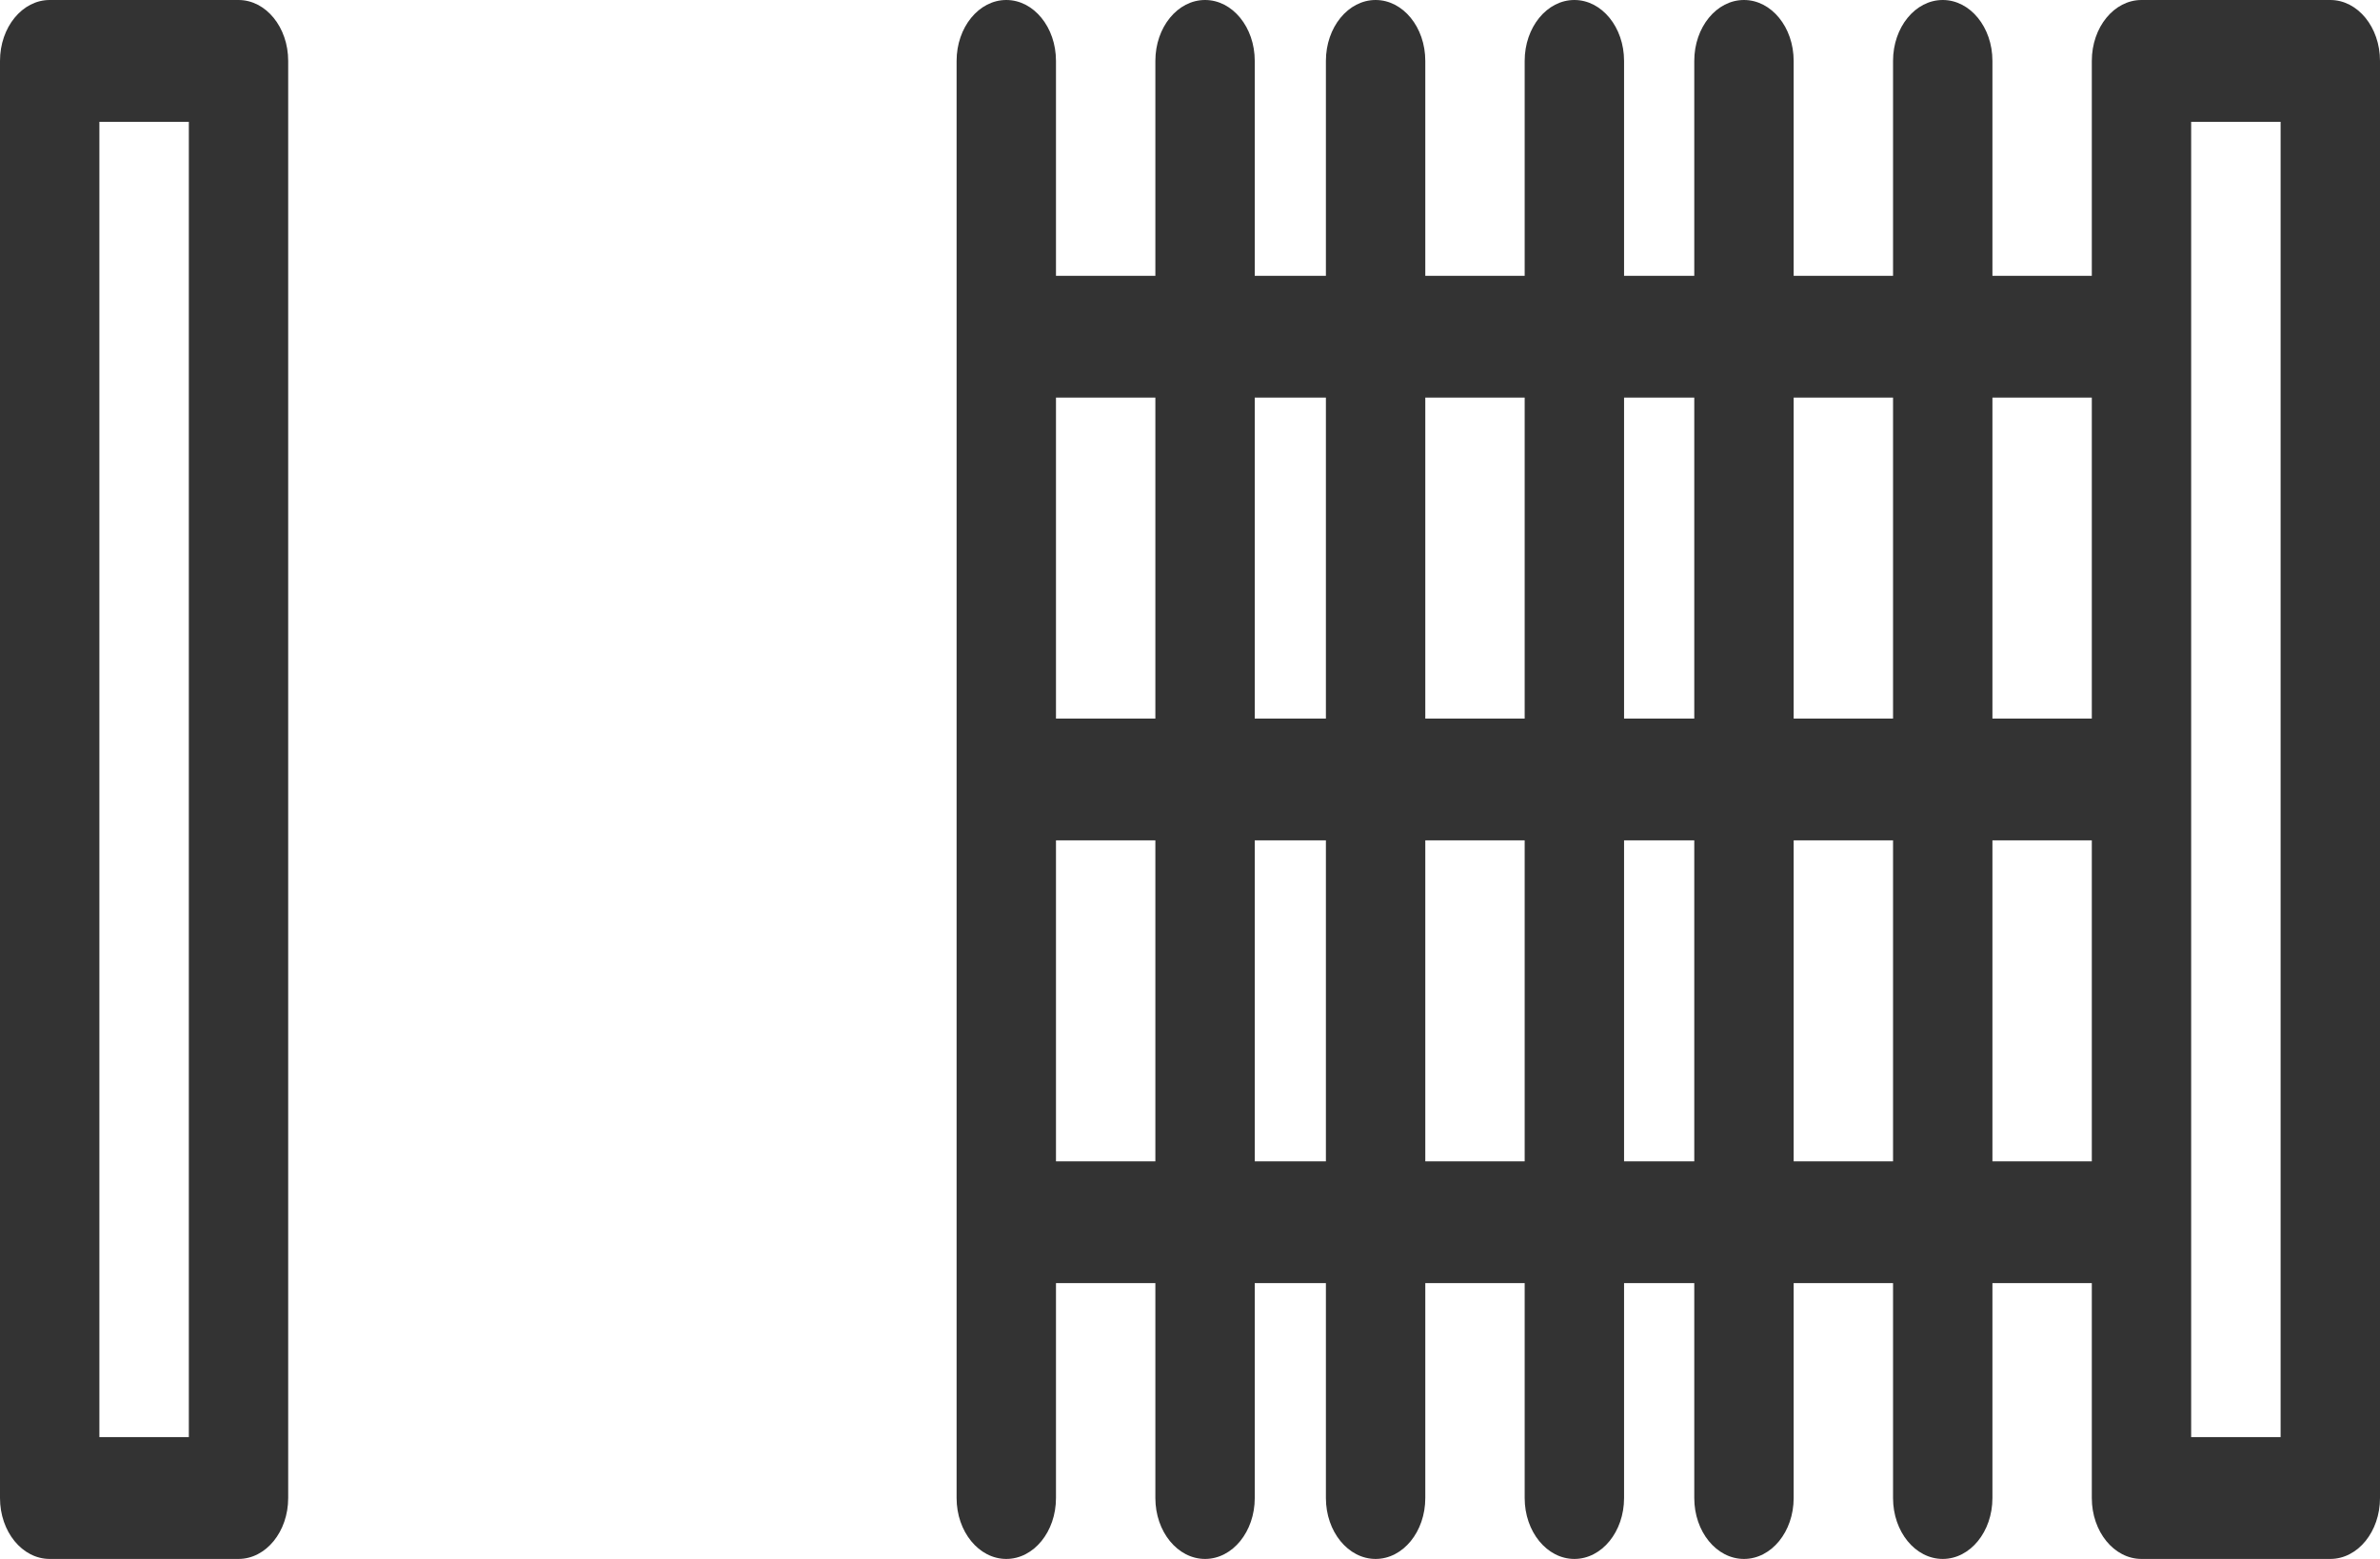
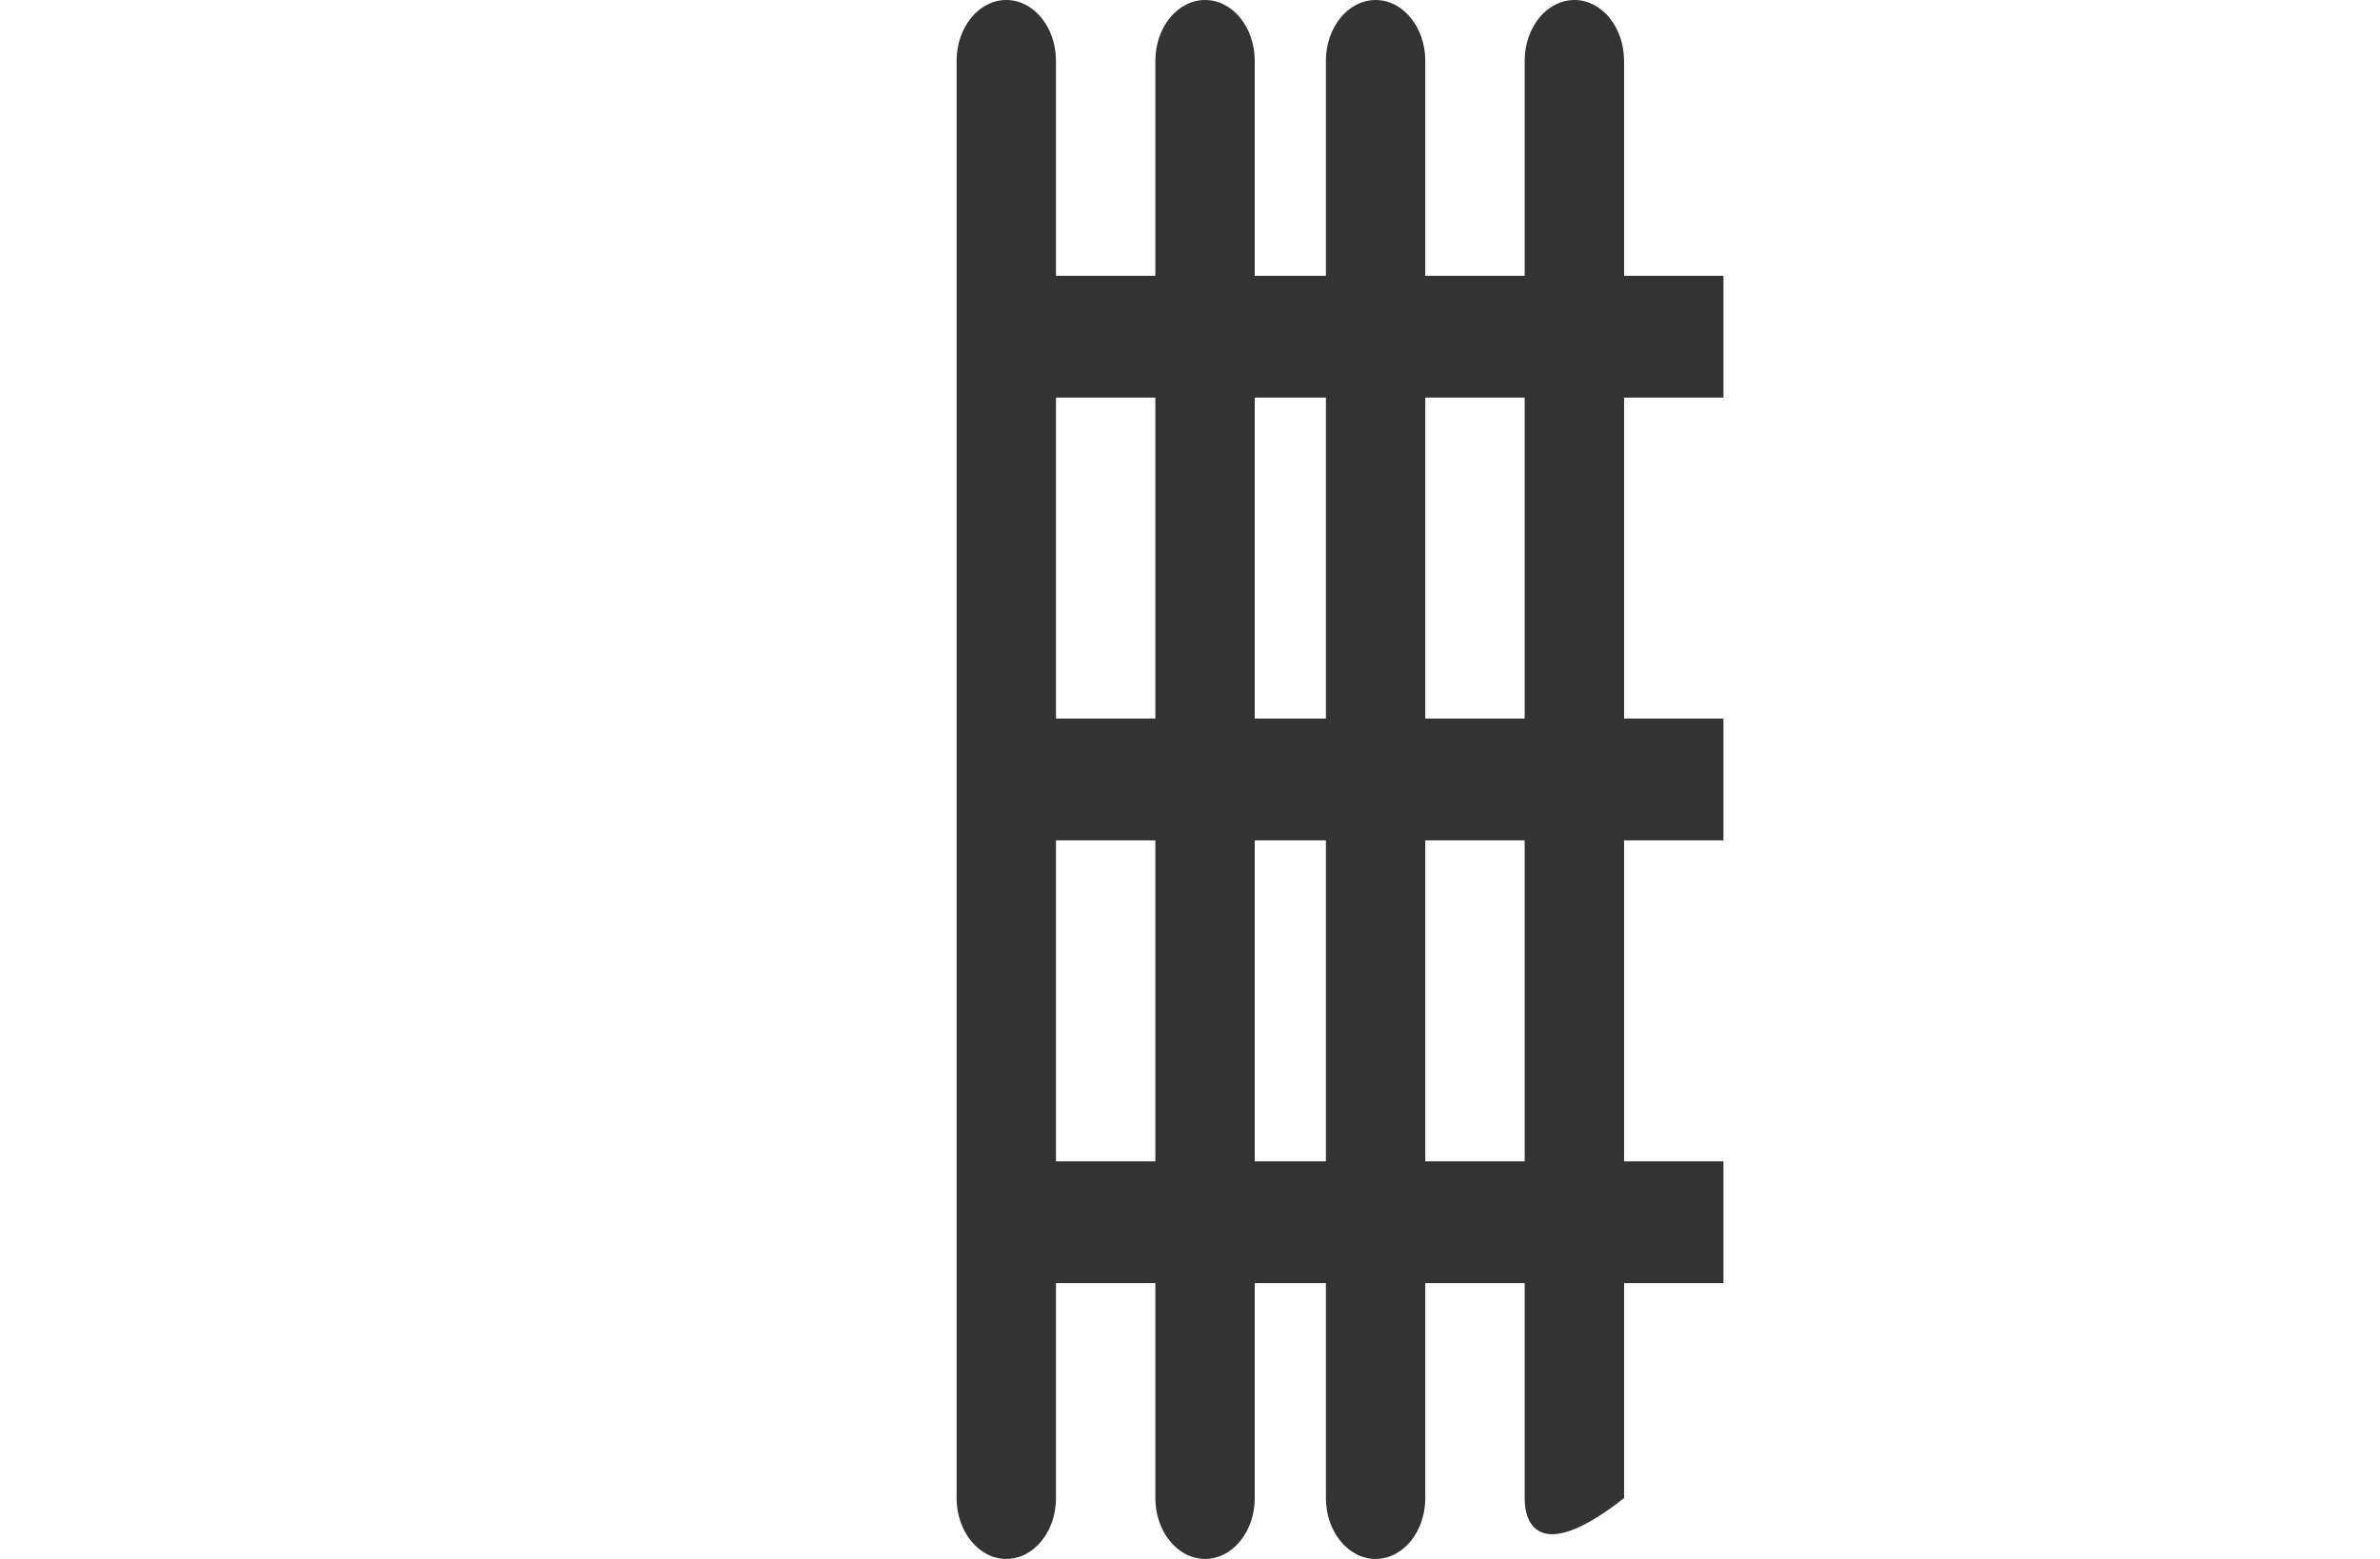
<svg xmlns="http://www.w3.org/2000/svg" width="58" height="38" viewBox="0 0 58 38" fill="none">
-   <path d="M33.523 0C34.192 0 34.734 0.664 34.734 1.484V6.723H37.156V1.484C37.156 0.664 37.698 0 38.367 0C39.036 0 39.578 0.664 39.578 1.484V6.723H42V1.484V36.516V31.277H39.578V36.516C39.578 37.336 39.036 38 38.367 38C37.698 38 37.156 37.336 37.156 36.516V31.277H34.734V36.516C34.734 37.336 34.192 38 33.523 38C32.855 38 32.312 37.336 32.312 36.516V1.484C32.312 0.664 32.855 0 33.523 0ZM39.578 28.308H42V20.484H39.578V28.308ZM39.578 17.516H42V9.692H39.578V17.516ZM34.734 28.308H37.156V20.484H34.734V28.308ZM34.734 17.516H37.156V9.692H34.734V17.516Z" fill="#333333" />
+   <path d="M33.523 0C34.192 0 34.734 0.664 34.734 1.484V6.723H37.156V1.484C37.156 0.664 37.698 0 38.367 0C39.036 0 39.578 0.664 39.578 1.484V6.723H42V1.484V36.516V31.277H39.578V36.516C37.698 38 37.156 37.336 37.156 36.516V31.277H34.734V36.516C34.734 37.336 34.192 38 33.523 38C32.855 38 32.312 37.336 32.312 36.516V1.484C32.312 0.664 32.855 0 33.523 0ZM39.578 28.308H42V20.484H39.578V28.308ZM39.578 17.516H42V9.692H39.578V17.516ZM34.734 28.308H37.156V20.484H34.734V28.308ZM34.734 17.516H37.156V9.692H34.734V17.516Z" fill="#333333" />
  <path d="M24.523 0C25.192 0 25.734 0.664 25.734 1.484V6.723H28.156V1.484C28.156 0.664 28.698 0 29.367 0C30.036 0 30.578 0.664 30.578 1.484V6.723H33V1.484V36.516V31.277H30.578V36.516C30.578 37.336 30.036 38 29.367 38C28.698 38 28.156 37.336 28.156 36.516V31.277H25.734V36.516C25.734 37.336 25.192 38 24.523 38C23.855 38 23.312 37.336 23.312 36.516V1.484C23.312 0.664 23.855 0 24.523 0ZM30.578 28.308H33V20.484H30.578V28.308ZM30.578 17.516H33V9.692H30.578V17.516ZM25.734 28.308H28.156V20.484H25.734V28.308ZM25.734 17.516H28.156V9.692H25.734V17.516Z" fill="#333333" />
-   <path d="M1.211 0H5.812C6.481 0 7.023 0.664 7.023 1.484V36.516C7.023 37.336 6.481 38 5.812 38H1.211C0.542 38 0 37.336 0 36.516V1.484C0 0.664 0.542 0 1.211 0ZM2.422 35.031H4.602V2.969H2.422V35.031ZM42.5 0C43.169 0 43.711 0.664 43.711 1.484V6.723H46.133V1.484C46.133 0.664 46.675 0 47.344 0C48.013 0 48.555 0.664 48.555 1.484V6.723H50.977V1.484C50.977 0.664 51.519 0 52.188 0H56.789C57.458 0 58 0.664 58 1.484V36.516C58 37.336 57.458 38 56.789 38H52.188C51.519 38 50.977 37.336 50.977 36.516V31.277H48.555V36.516C48.555 37.336 48.013 38 47.344 38C46.675 38 46.133 37.336 46.133 36.516V31.277H43.711V36.516C43.711 37.336 43.169 38 42.5 38C41.831 38 41.289 37.336 41.289 36.516V1.484C41.289 0.664 41.831 0 42.5 0ZM53.398 35.031H55.578V2.969H53.398V35.031ZM48.555 28.308H50.977V20.484H48.555V28.308ZM48.555 17.516H50.977V9.692H48.555V17.516ZM43.711 28.308H46.133V20.484H43.711V28.308ZM43.711 17.516H46.133V9.692H43.711V17.516Z" fill="#333333" />
</svg>